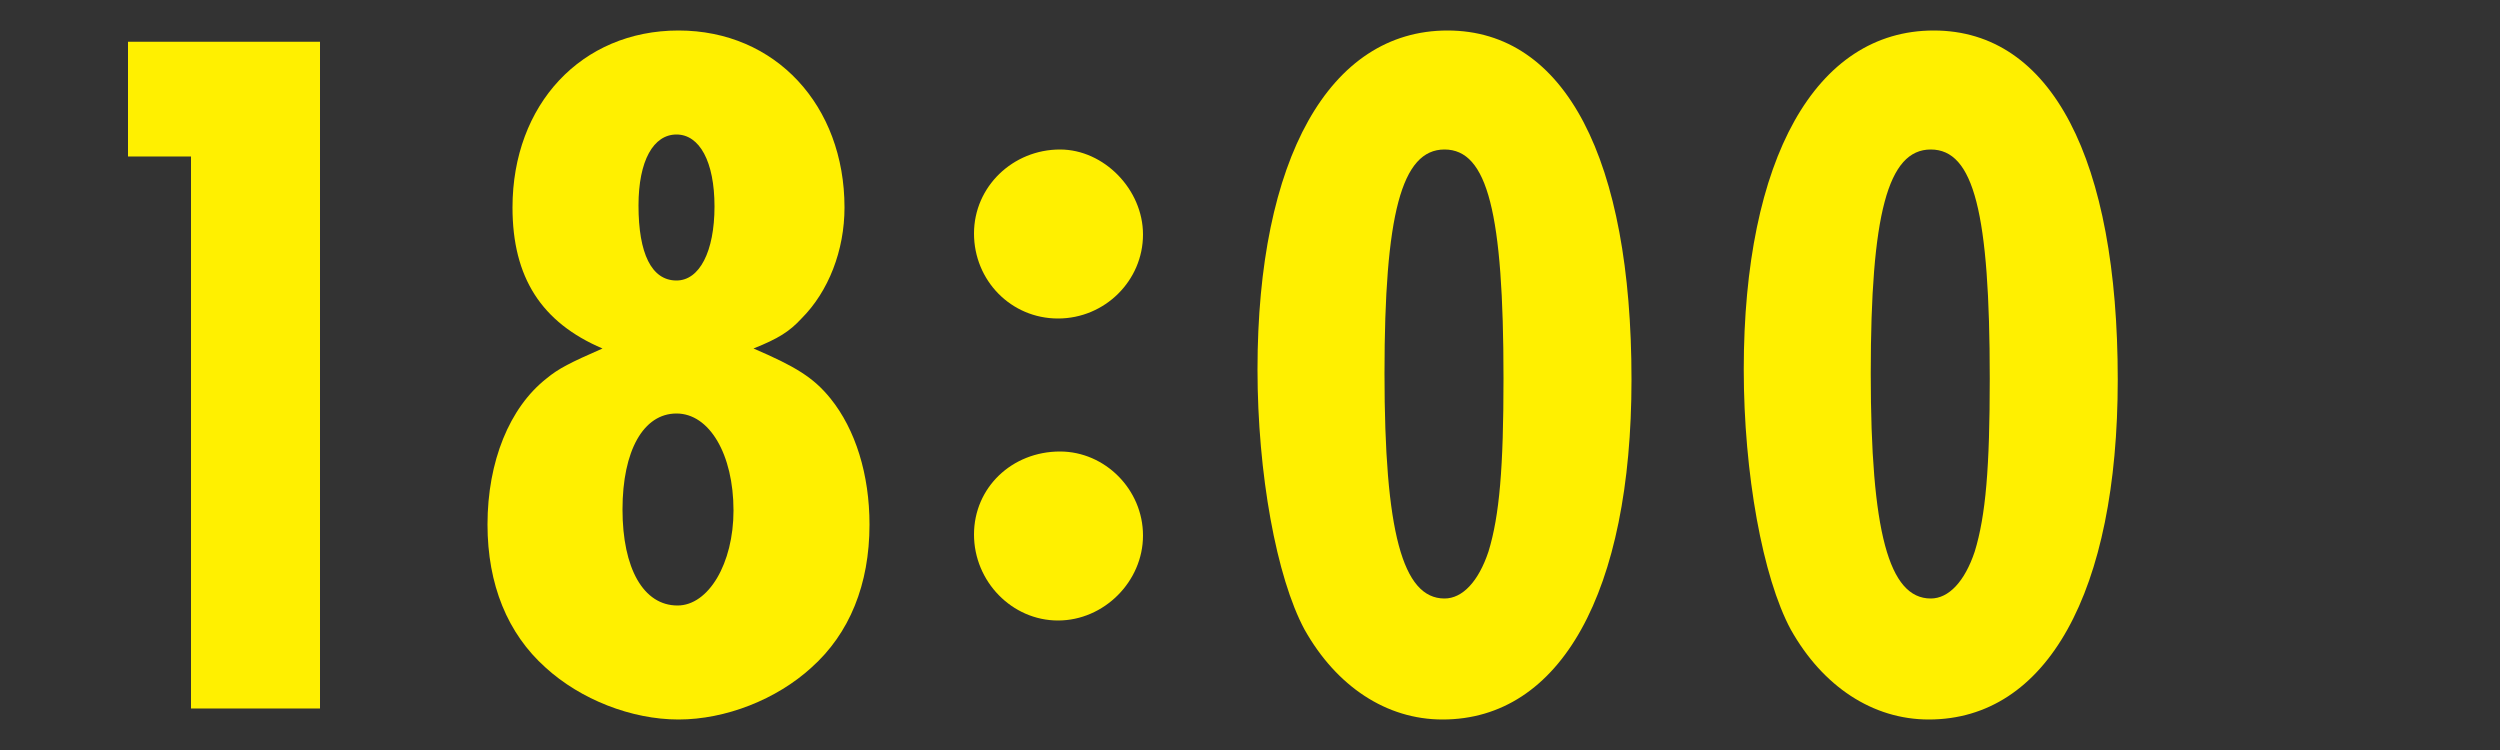
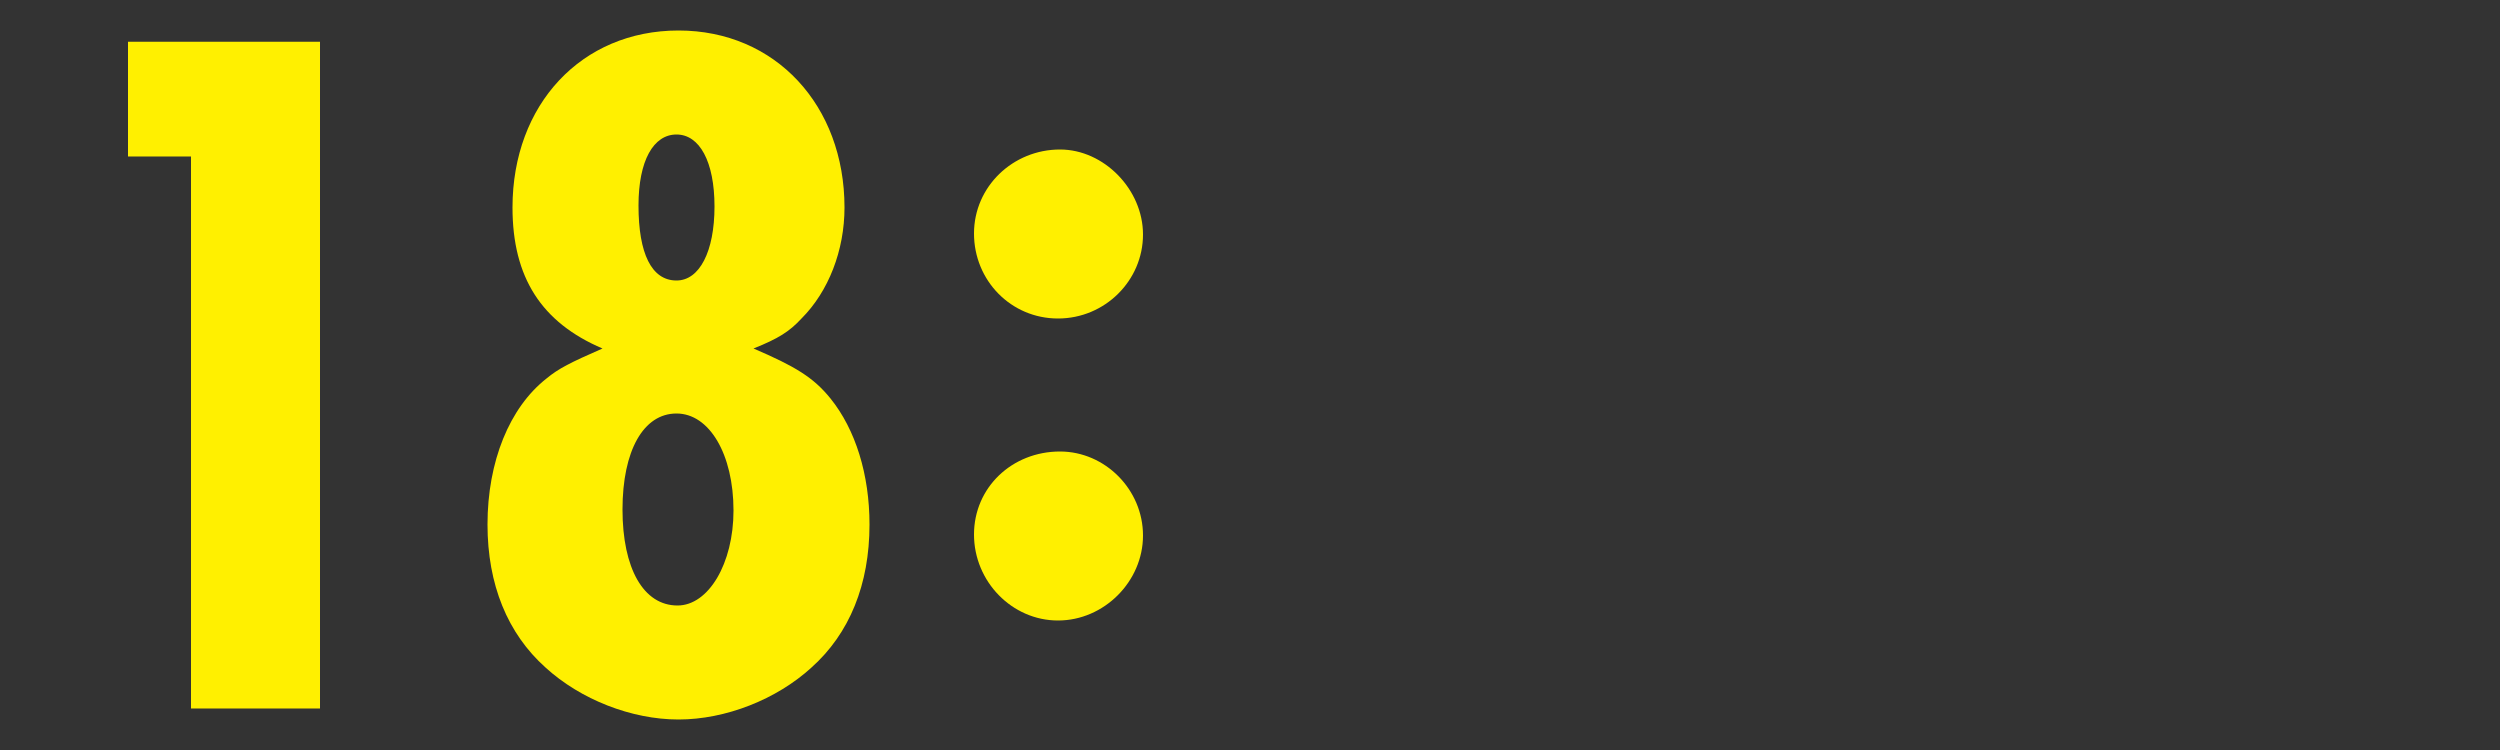
<svg xmlns="http://www.w3.org/2000/svg" id="a" viewBox="0 0 100 30">
  <rect x="0" y="0" width="100" height="30" fill="#333333" stroke="none" />
  <defs>
    <style>.b{fill:#fff000;}</style>
  </defs>
  <path class="b" d="M12.8,1.67v26.67h-5.16V6.26h-2.52V1.67h7.68Z" />
  <path class="b" d="M33.22,15.94c1,1.24,1.56,3.04,1.56,5.04,0,2.4-.8,4.36-2.32,5.72-1.4,1.28-3.44,2.08-5.32,2.08s-3.92-.8-5.32-2.08c-1.52-1.36-2.32-3.32-2.32-5.72,0-2.52.88-4.68,2.36-5.84.48-.4.96-.64,2.24-1.2-2.44-1.04-3.6-2.84-3.6-5.64,0-4.12,2.76-7.08,6.64-7.08s6.64,3,6.64,7.08c0,1.72-.64,3.36-1.72,4.44-.48.52-.92.8-1.92,1.2,1.68.72,2.4,1.16,3.08,2ZM24.9,20.38c0,2.36.84,3.84,2.2,3.84,1.24,0,2.24-1.68,2.24-3.8,0-2.24-.96-3.88-2.28-3.88s-2.16,1.48-2.16,3.84ZM25.54,8.22c0,1.92.52,3,1.52,3,.92,0,1.52-1.16,1.52-2.96s-.6-2.88-1.52-2.88-1.52,1.04-1.52,2.84Z" />
  <path class="b" d="M45.72,9.38c0,1.84-1.52,3.36-3.4,3.36s-3.36-1.52-3.36-3.4,1.56-3.36,3.44-3.36c1.76,0,3.32,1.6,3.32,3.4ZM45.72,21.42c0,1.84-1.56,3.4-3.4,3.4s-3.36-1.56-3.36-3.44,1.52-3.32,3.44-3.32c1.8,0,3.32,1.52,3.32,3.36Z" />
-   <path class="b" d="M65.26,15.18c0,8.52-2.84,13.6-7.56,13.6-2.24,0-4.24-1.32-5.52-3.6-1.12-2.08-1.88-6.24-1.88-10.4,0-8.44,2.88-13.56,7.6-13.56s7.36,5.16,7.36,13.96ZM55.38,14.94c0,6.32.72,9,2.4,9,.72,0,1.36-.68,1.76-1.88.44-1.44.6-3.36.6-6.92,0-6.64-.64-9.16-2.36-9.16s-2.4,2.6-2.4,8.96Z" />
-   <path class="b" d="M84.71,15.18c0,8.52-2.84,13.6-7.56,13.6-2.24,0-4.24-1.32-5.52-3.6-1.12-2.08-1.88-6.24-1.88-10.4,0-8.44,2.88-13.56,7.6-13.56s7.36,5.16,7.36,13.96ZM74.83,14.94c0,6.32.72,9,2.4,9,.72,0,1.36-.68,1.76-1.88.44-1.44.6-3.36.6-6.92,0-6.64-.64-9.16-2.36-9.16s-2.4,2.6-2.4,8.96Z" />
</svg>